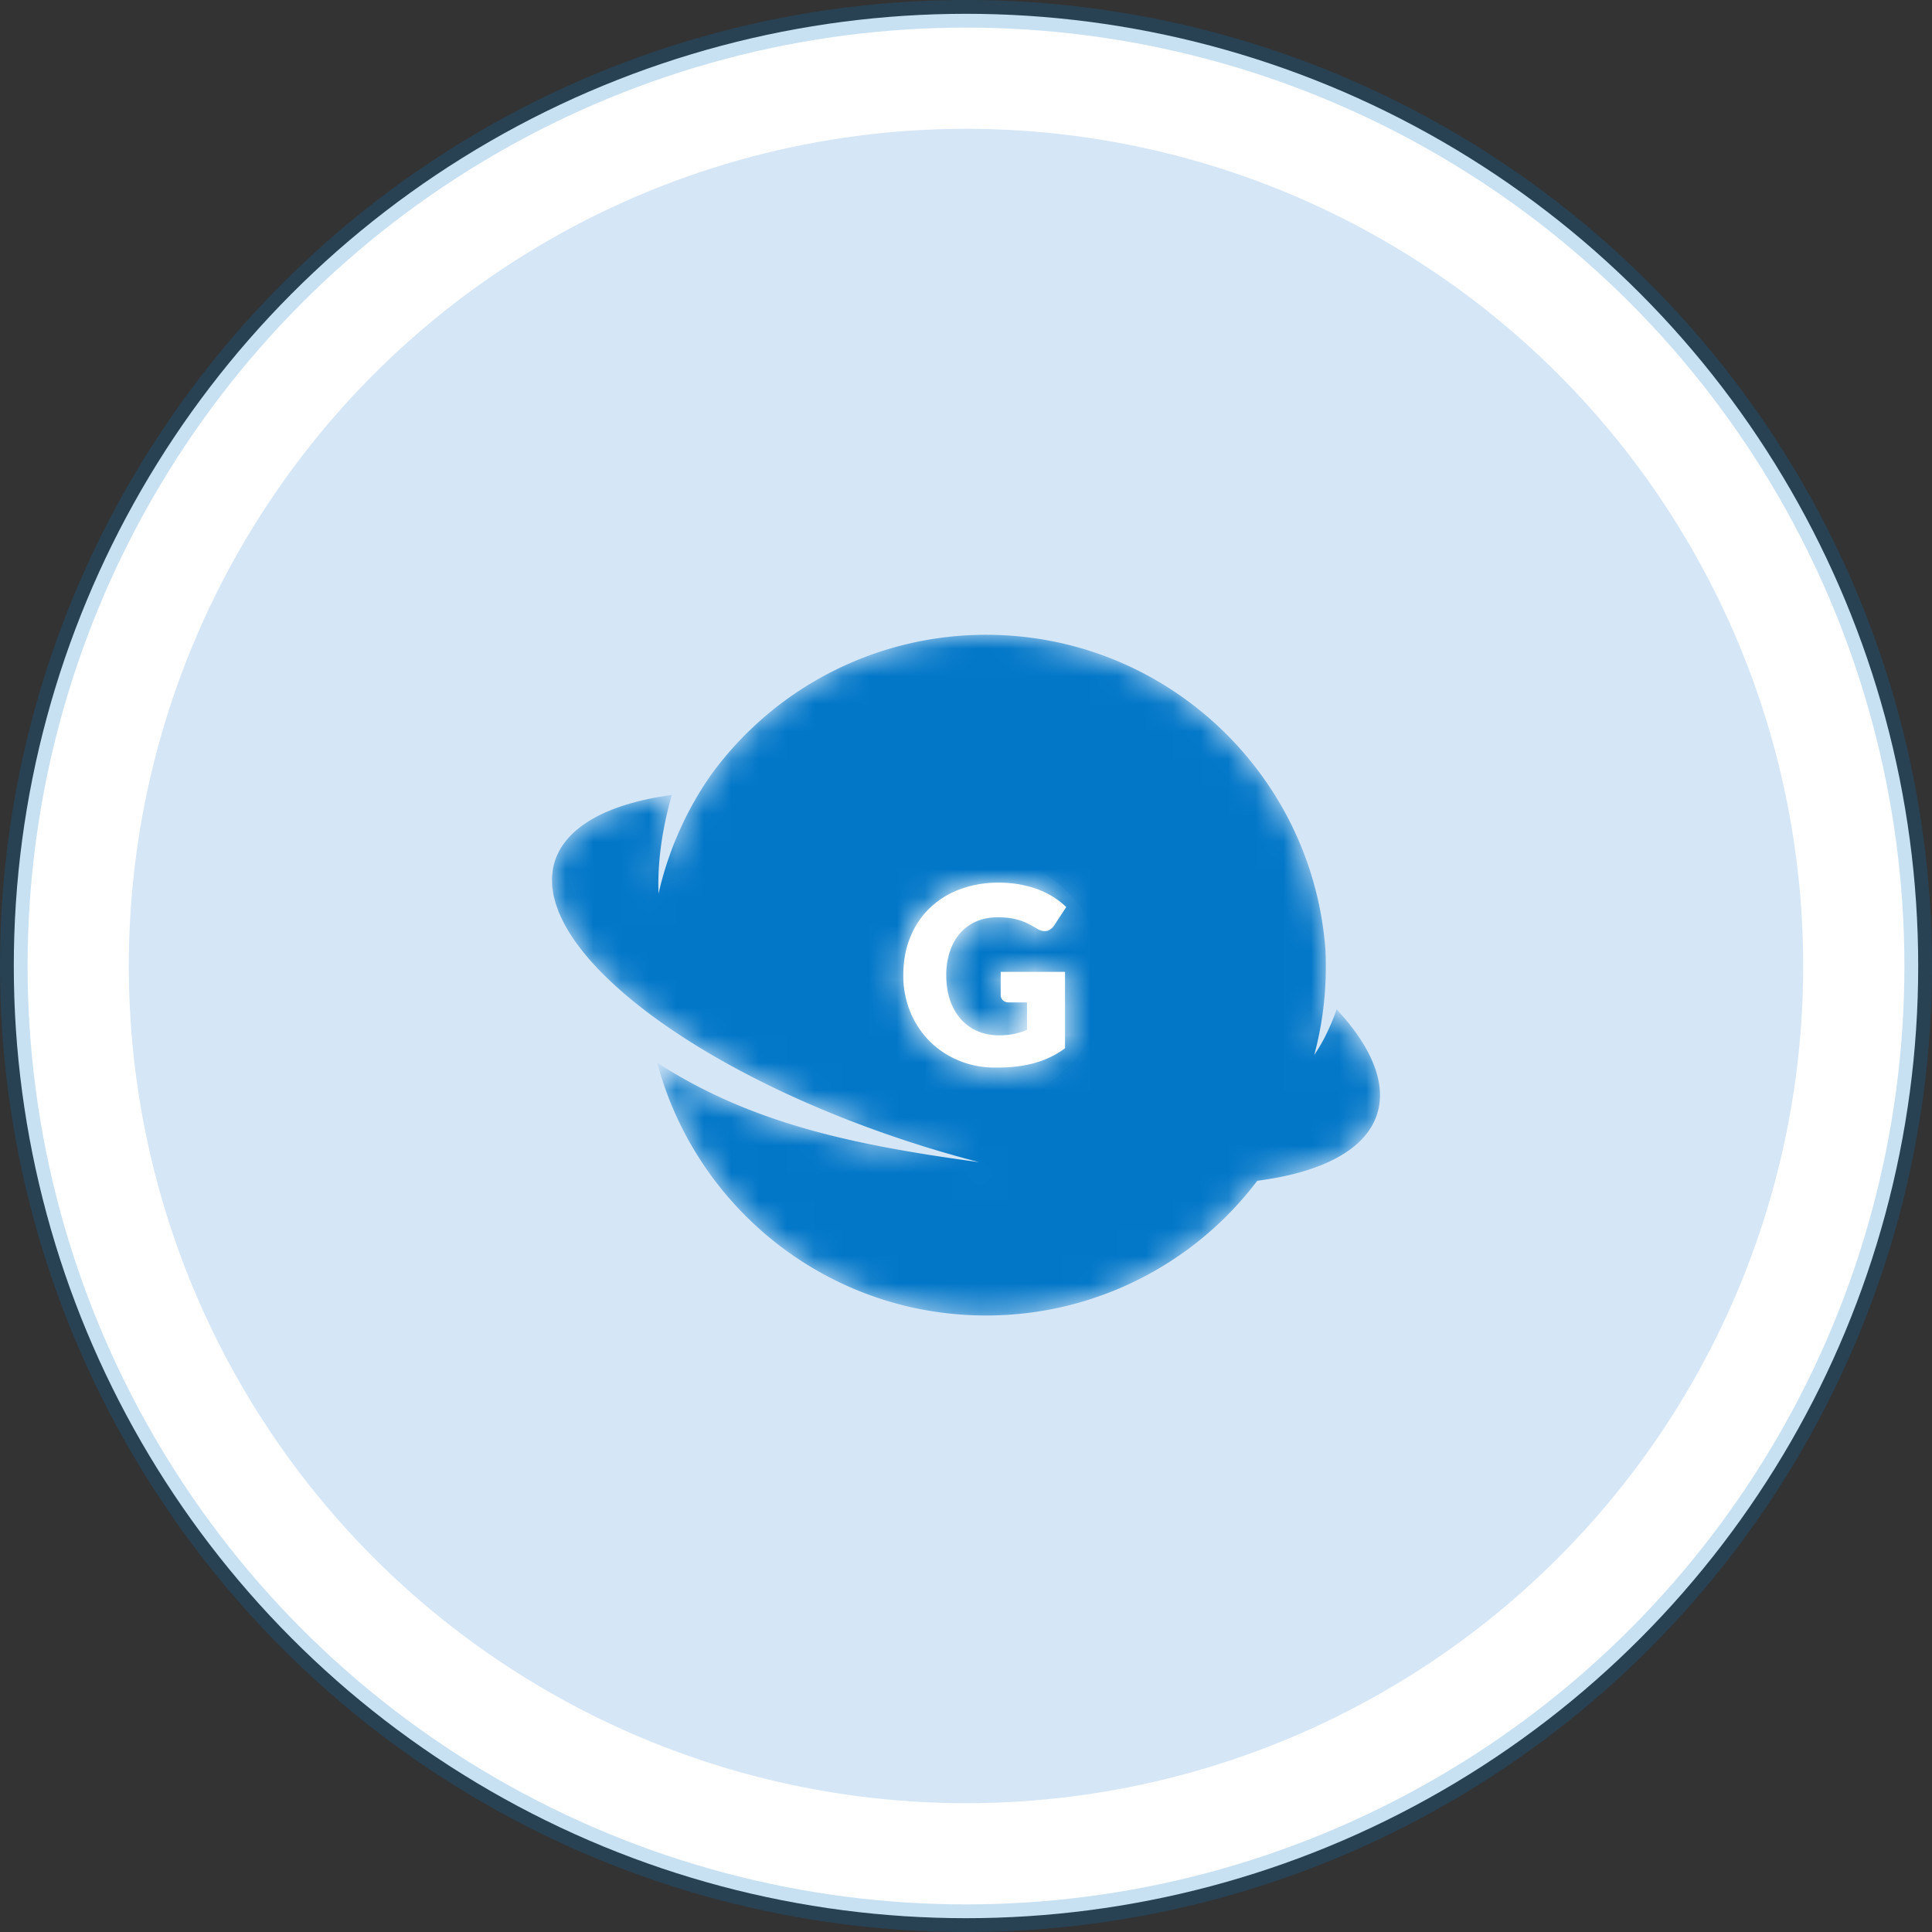
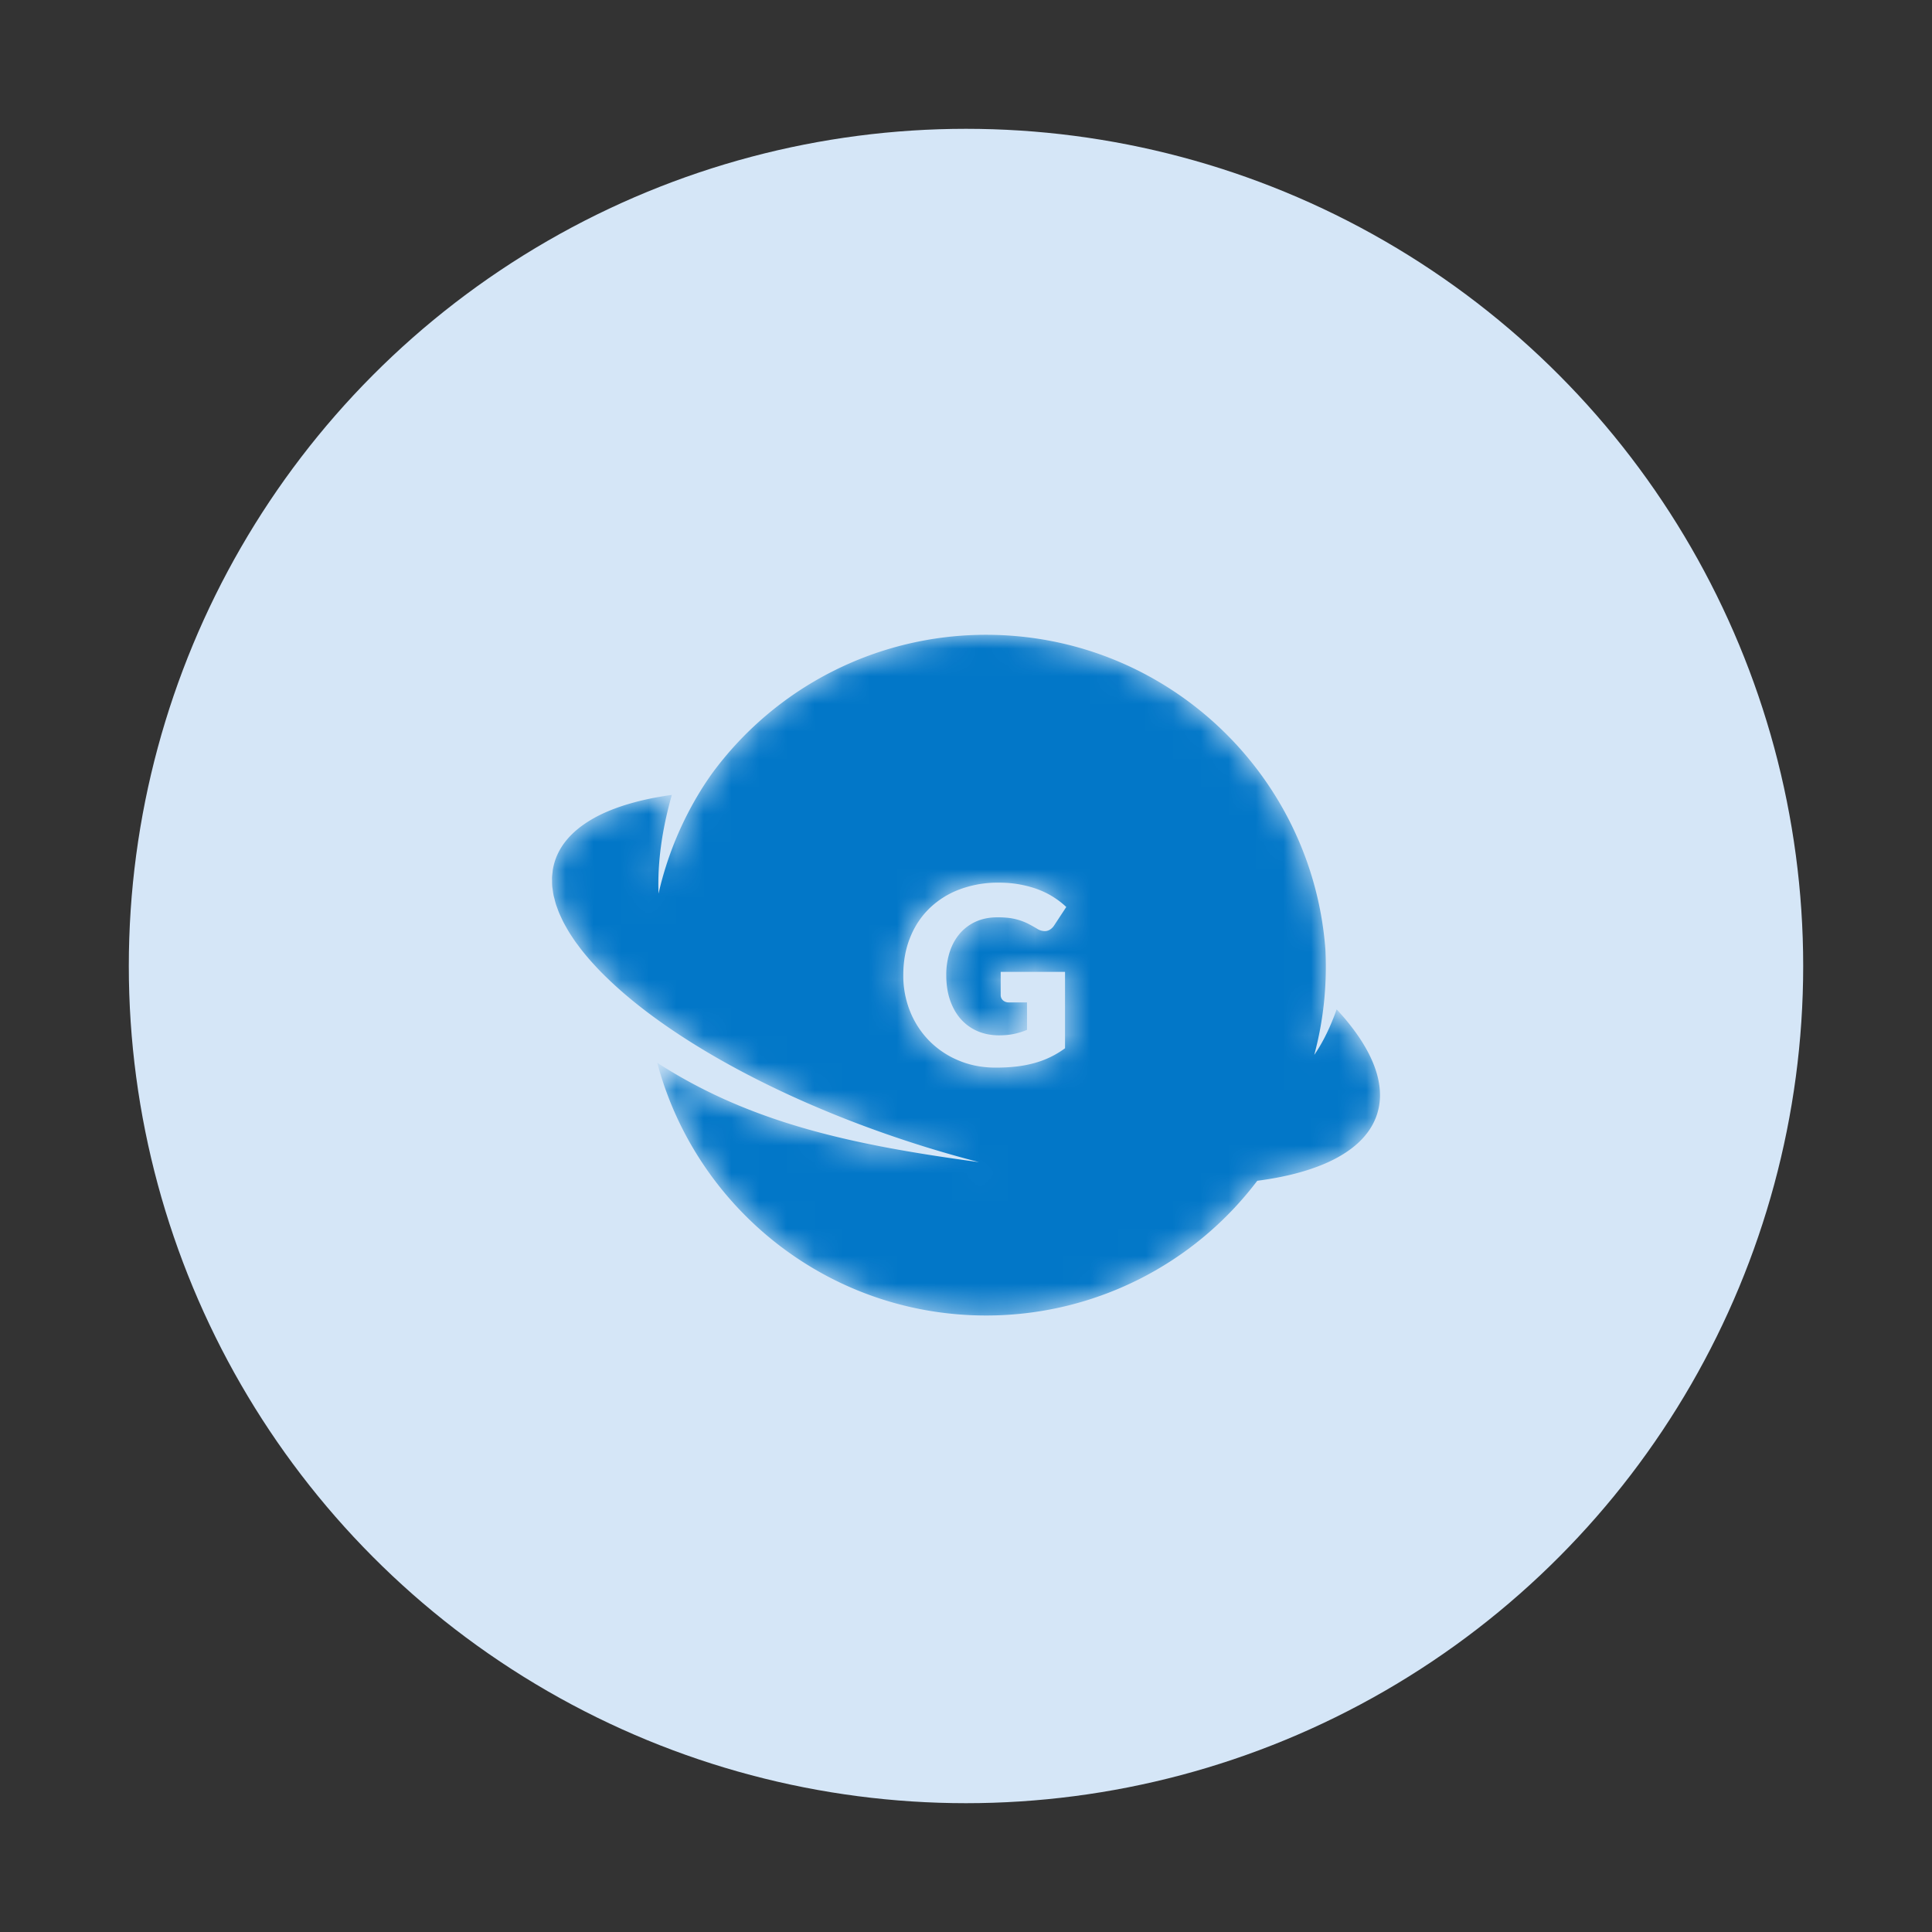
<svg xmlns="http://www.w3.org/2000/svg" xmlns:xlink="http://www.w3.org/1999/xlink" width="70" height="70" viewBox="0 0 70 70">
  <rect x="0" y="0" width="70" height="70" fill="#333333" stroke="none" />
  <defs>
    <path id="a" d="M15.728 0a12.308 12.308 0 0 0-9.942 5.042c-.129.185-.256.37-.376.564a12.305 12.305 0 0 0-1.55 3.77c-.043-1.111.123-2.315.482-3.575-1.13.156-2.082.434-2.805.83l.001.001C.9 6.984.438 7.43.195 7.967l-.002.004a2.2 2.2 0 0 0-.162.534c-.005.03-.006.06-.01.09-.009.072-.018.143-.02.216-.002.034.002.07.002.104 0 .07 0 .14.007.21.003.035.01.07.015.105.01.072.019.145.034.218.007.033.018.067.026.1.019.076.038.152.062.23l.034.094c.028.08.058.161.093.243l.039.085c.039.085.079.171.125.258l.042.075c.05.09.102.182.159.274l.041.063c.062.096.126.193.196.29l.04.052c.074.101.15.203.233.305l.034.041c.087.106.178.212.274.319l.028.03c.1.111.204.222.313.332a13.987 13.987 0 0 0 .779.727l.005.005a17.849 17.849 0 0 0 .89.717c2.384 1.798 5.83 3.53 9.83 4.796a42.46 42.46 0 0 0 2.172.623c-4.473-.608-8.215-1.374-11.66-3.6 1.401 5.27 6.202 9.156 11.914 9.156a12.31 12.31 0 0 0 9.825-4.881c2.334-.304 3.93-1.117 4.343-2.421A2.25 2.25 0 0 0 30 16.7v-.044c-.008-.95-.57-2.006-1.57-3.085-.22.618-.486 1.179-.812 1.65.327-1.217.47-2.503.403-3.827C27.54 5.022 22.223 0 15.728 0Zm-.984 15.428a3.232 3.232 0 0 1-1.06-.702 3.234 3.234 0 0 1-.702-1.062 3.458 3.458 0 0 1-.254-1.335c0-.489.08-.938.243-1.348.161-.41.394-.763.695-1.06a3.154 3.154 0 0 1 1.094-.693 3.948 3.948 0 0 1 1.433-.248c.274 0 .53.023.77.068.24.045.461.106.664.184s.388.171.556.28c.168.107.318.224.45.35l-.441.671a.49.49 0 0 1-.15.149.358.358 0 0 1-.192.054.527.527 0 0 1-.28-.09 4.866 4.866 0 0 0-.34-.188 2.145 2.145 0 0 0-.677-.2 3.52 3.52 0 0 0-.414-.022c-.285 0-.541.05-.77.15-.227.101-.421.243-.582.426-.16.183-.285.403-.371.66a2.66 2.66 0 0 0-.131.857c0 .348.048.657.144.927.096.27.229.499.398.684.17.186.37.328.603.426.233.097.487.146.763.146.21 0 .397-.018.559-.054.162-.036.315-.084.459-.144v-.995h-.648a.315.315 0 0 1-.225-.076.255.255 0 0 1-.081-.194v-.837h2.331v2.768a3.344 3.344 0 0 1-1.105.535 4.327 4.327 0 0 1-.657.127c-.233.027-.482.04-.75.04-.48 0-.924-.084-1.332-.254Z" />
  </defs>
  <g fill="none" fill-rule="evenodd">
-     <circle cx="35" cy="35" r="34.5" fill="#FFF" stroke="#0277C8" stroke-opacity=".22" />
    <path fill="#0277C8" fill-rule="nonzero" d="M48.88 26.994h-2.414v-1.207c0-2-1.622-3.62-3.621-3.62H21.12c-2 0-3.621 1.62-3.621 3.62V40.27c0 2 1.621 3.62 3.62 3.62h16.897v1.208c0 2 1.621 3.62 3.62 3.62h7.242c2 0 3.621-1.62 3.621-3.62V30.615c0-2-1.621-3.62-3.62-3.62ZM21.12 41.477c-.666 0-1.206-.54-1.206-1.207V25.787c0-.666.54-1.207 1.207-1.207h21.724c.666 0 1.207.54 1.207 1.207v1.207h-2.414c-2 0-3.62 1.621-3.62 3.621v10.862H21.12Zm28.966 3.62c0 .667-.54 1.208-1.207 1.208h-7.241c-.667 0-1.207-.54-1.207-1.207V30.615c0-.667.54-1.207 1.207-1.207h7.241c.667 0 1.207.54 1.207 1.207v14.483Zm-14.483 2.415c0 .666-.54 1.206-1.206 1.206h-6.035a1.207 1.207 0 1 1 0-2.413h6.035c.666 0 1.206.54 1.206 1.207Zm12.07-14.483c0 .666-.54 1.207-1.207 1.207h-2.414a1.207 1.207 0 0 1 0-2.414h2.414c.666 0 1.206.54 1.206 1.207Z" />
    <circle cx="30.333" cy="30.333" r="30.333" fill="#D5E6F7" transform="translate(4.667 4.667)" />
-     <circle cx="35.5" cy="35.5" r="4.5" fill="#FFF" />
    <g transform="translate(20 23)">
      <mask id="b" fill="#fff">
        <use xlink:href="#a" />
      </mask>
      <path fill="#0277C8" d="M15.728 0a12.308 12.308 0 0 0-9.942 5.042c-.129.185-.256.37-.376.564a12.305 12.305 0 0 0-1.55 3.77c-.043-1.111.123-2.315.482-3.575-1.13.156-2.082.434-2.805.83l.001.001C.9 6.984.438 7.43.195 7.967l-.002.004a2.2 2.2 0 0 0-.162.534c-.005.03-.006.06-.01.09-.009.072-.018.143-.02.216-.002.034.002.07.002.104 0 .07 0 .14.007.21.003.035.01.07.015.105.01.072.019.145.034.218.007.033.018.067.026.1.019.076.038.152.062.23l.034.094c.028.08.058.161.093.243l.039.085c.039.085.079.171.125.258l.042.075c.05.09.102.182.159.274l.041.063c.062.096.126.193.196.29l.04.052c.074.101.15.203.233.305l.034.041c.087.106.178.212.274.319l.028.03c.1.111.204.222.313.332a13.987 13.987 0 0 0 .779.727l.005.005a17.849 17.849 0 0 0 .89.717c2.384 1.798 5.83 3.53 9.83 4.796a42.46 42.46 0 0 0 2.172.623c-4.473-.608-8.215-1.374-11.66-3.6 1.401 5.27 6.202 9.156 11.914 9.156a12.31 12.31 0 0 0 9.825-4.881c2.334-.304 3.93-1.117 4.343-2.421A2.25 2.25 0 0 0 30 16.7v-.044c-.008-.95-.57-2.006-1.57-3.085-.22.618-.486 1.179-.812 1.65.327-1.217.47-2.503.403-3.827C27.54 5.022 22.223 0 15.728 0Zm-.984 15.428a3.232 3.232 0 0 1-1.06-.702 3.234 3.234 0 0 1-.702-1.062 3.458 3.458 0 0 1-.254-1.335c0-.489.08-.938.243-1.348.161-.41.394-.763.695-1.06a3.154 3.154 0 0 1 1.094-.693 3.948 3.948 0 0 1 1.433-.248c.274 0 .53.023.77.068.24.045.461.106.664.184s.388.171.556.28c.168.107.318.224.45.35l-.441.671a.49.49 0 0 1-.15.149.358.358 0 0 1-.192.054.527.527 0 0 1-.28-.09 4.866 4.866 0 0 0-.34-.188 2.145 2.145 0 0 0-.677-.2 3.52 3.52 0 0 0-.414-.022c-.285 0-.541.05-.77.15-.227.101-.421.243-.582.426-.16.183-.285.403-.371.66a2.66 2.66 0 0 0-.131.857c0 .348.048.657.144.927.096.27.229.499.398.684.17.186.37.328.603.426.233.097.487.146.763.146.21 0 .397-.018.559-.054.162-.036.315-.084.459-.144v-.995h-.648a.315.315 0 0 1-.225-.076.255.255 0 0 1-.081-.194v-.837h2.331v2.768a3.344 3.344 0 0 1-1.105.535 4.327 4.327 0 0 1-.657.127c-.233.027-.482.04-.75.04-.48 0-.924-.084-1.332-.254Z" mask="url(#b)" />
    </g>
  </g>
</svg>